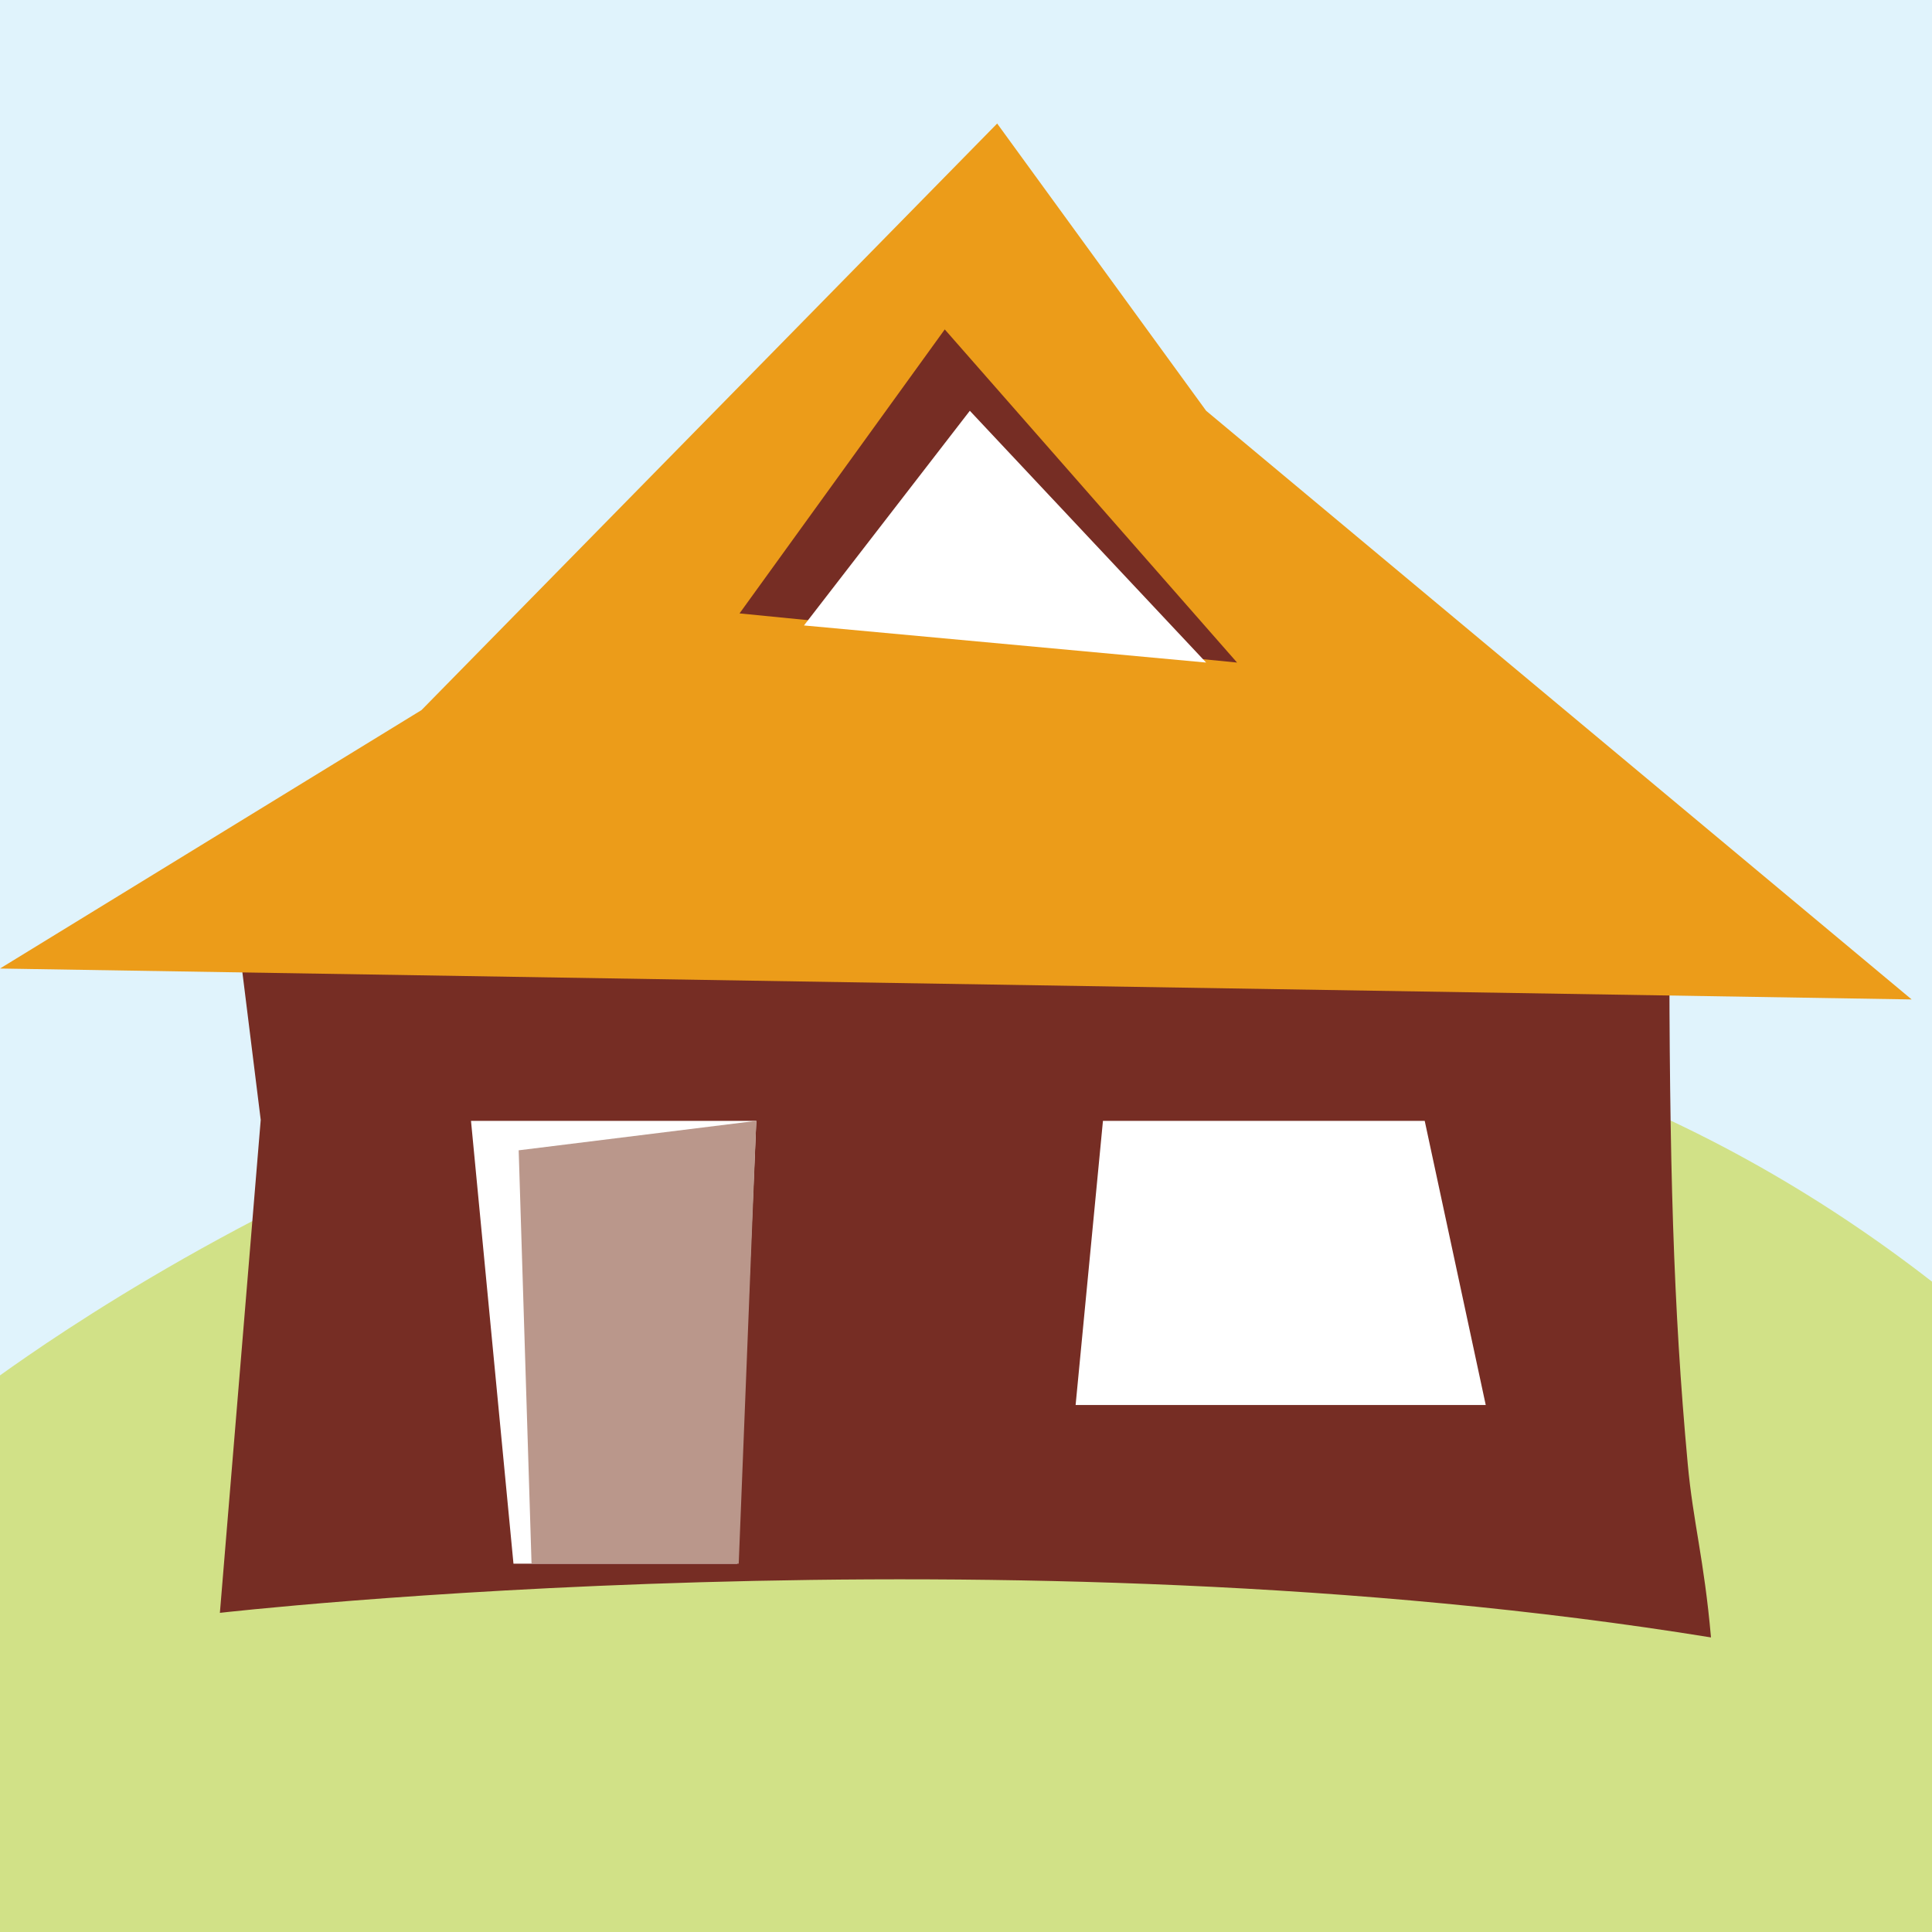
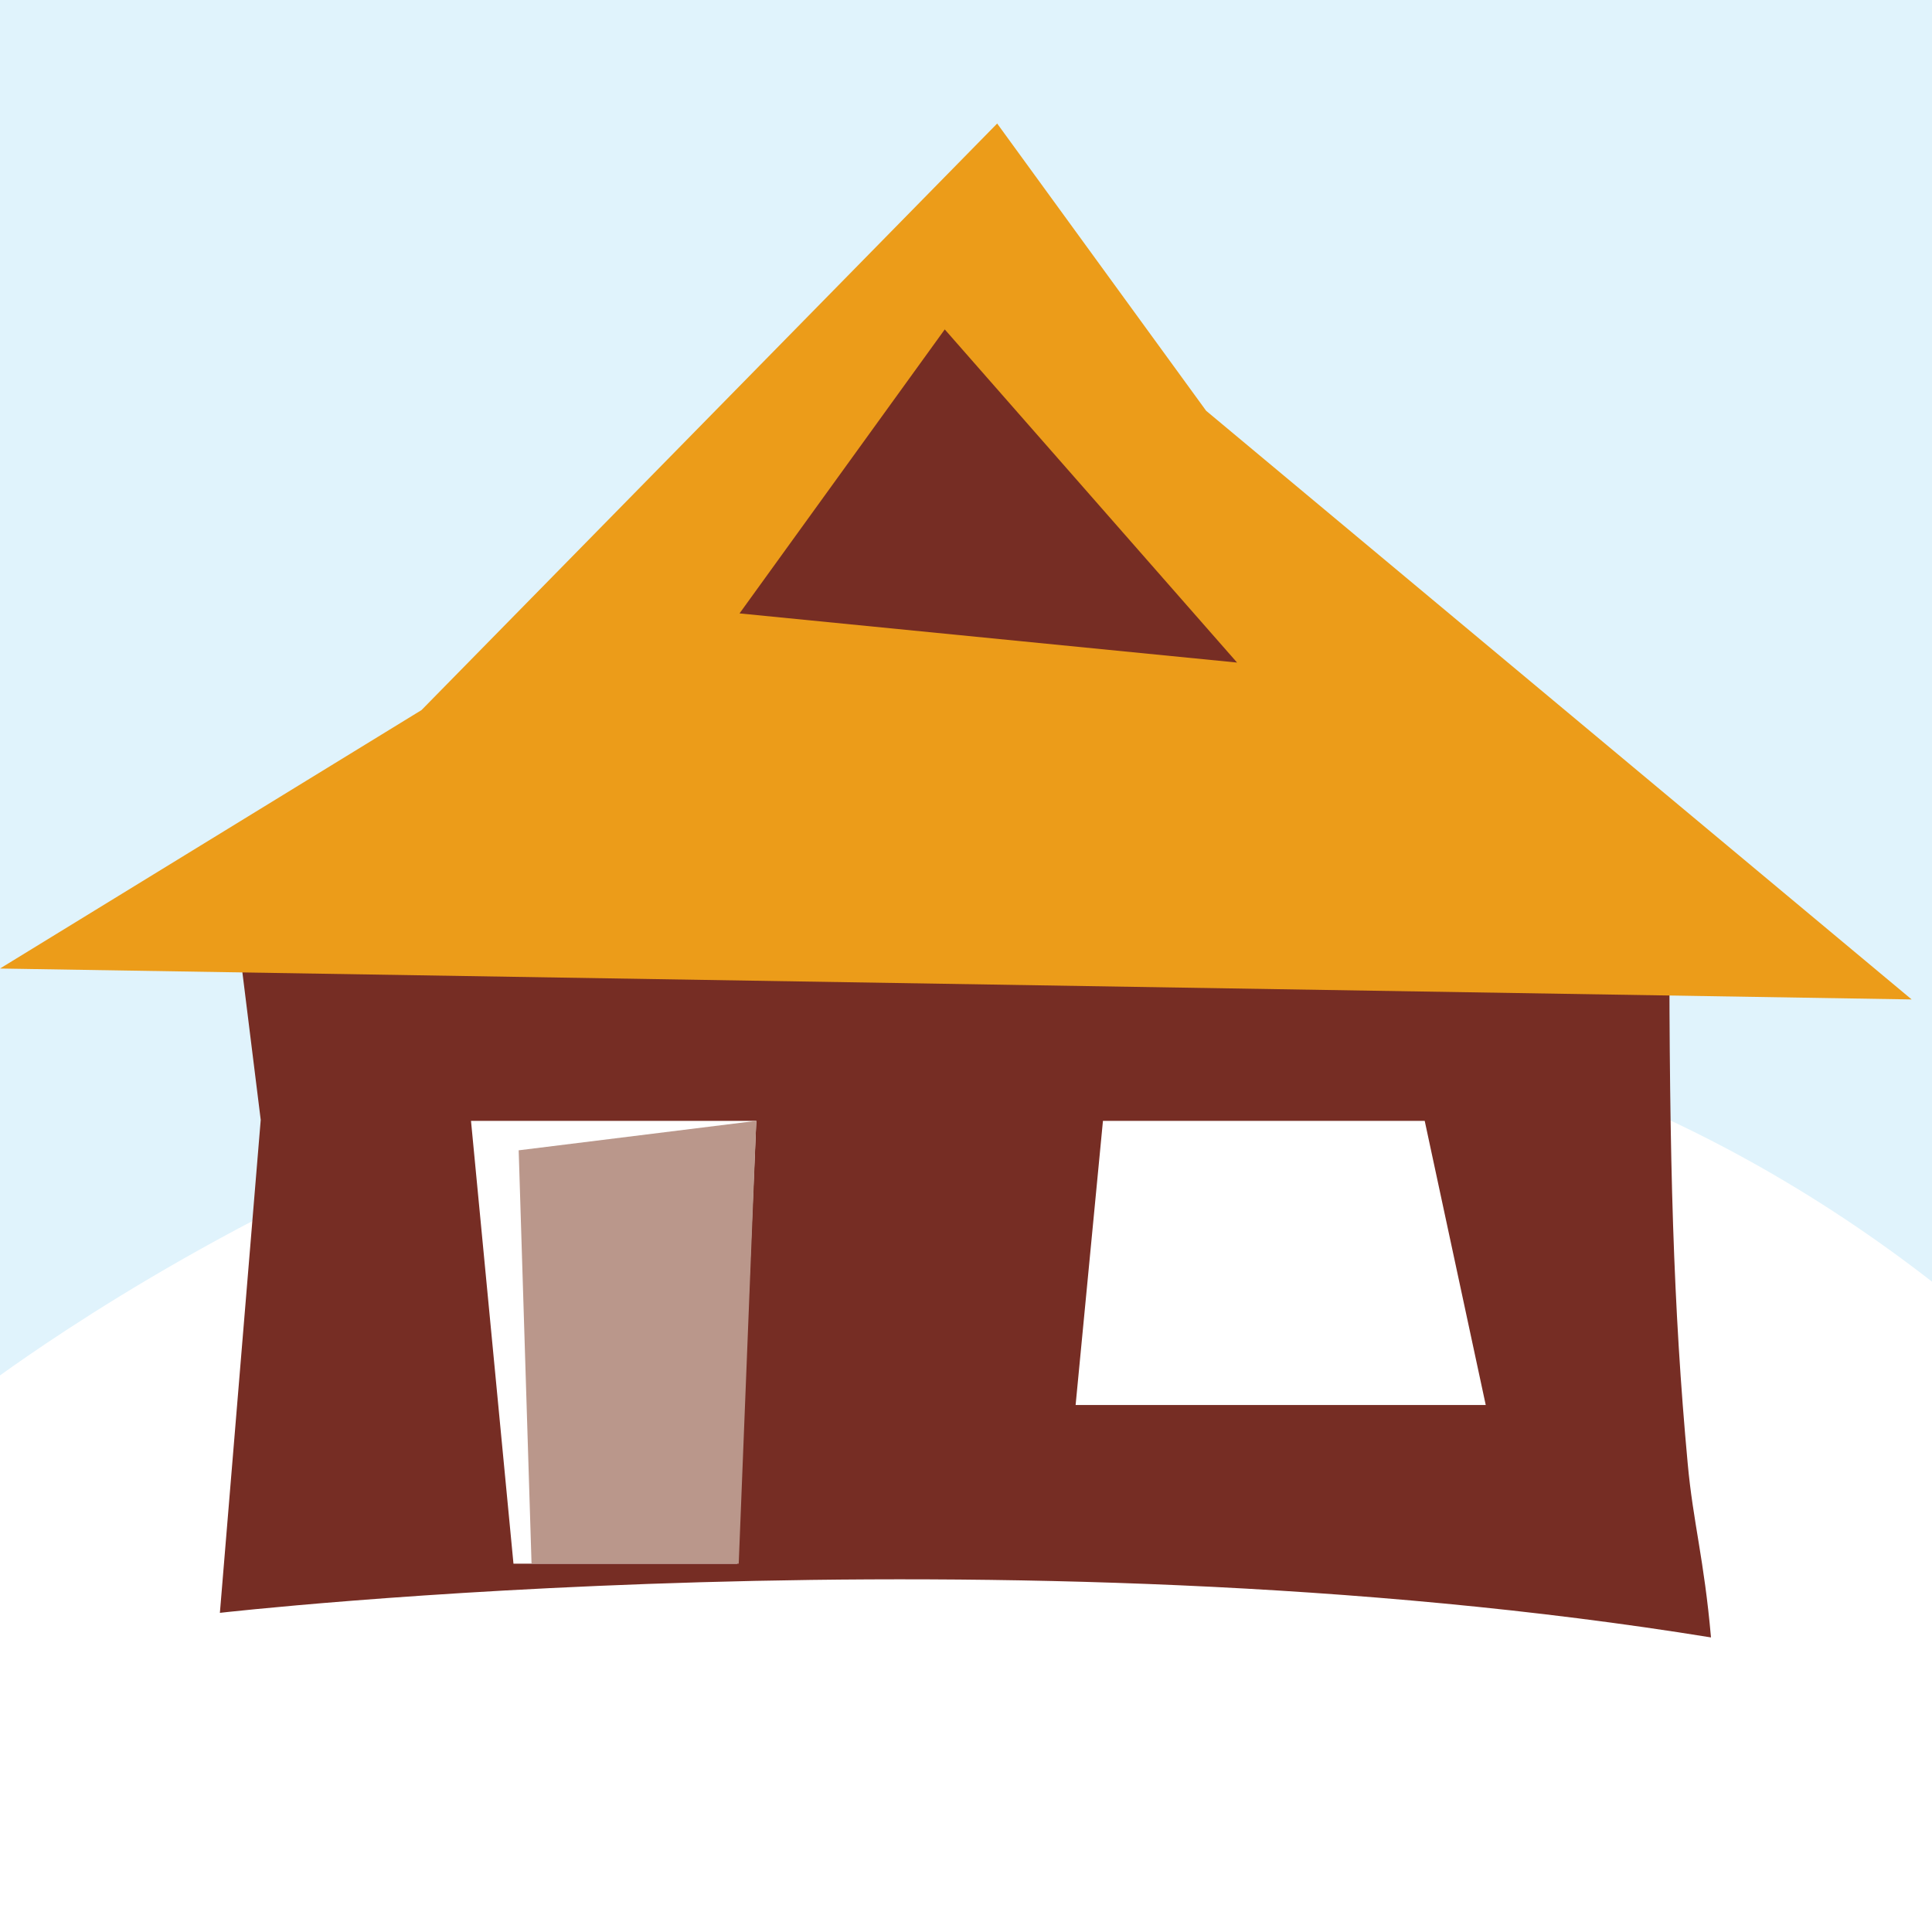
<svg xmlns="http://www.w3.org/2000/svg" id="Layer_2" data-name="Layer 2" viewBox="0 0 118.71 118.71">
  <defs>
    <style>
      .cls-1 {
        fill: #fff;
      }

      .cls-2 {
        fill: #762d24;
      }

      .cls-3 {
        fill: #ec9c19;
      }

      .cls-4 {
        fill: #d1e187;
      }

      .cls-5 {
        fill: #ba978b;
      }

      .cls-6 {
        fill: #e0f3fc;
      }
    </style>
  </defs>
  <g id="Camada_1" data-name="Camada 1">
    <g>
-       <rect class="cls-4" x="0" width="118.71" height="118.71" />
      <path class="cls-6" d="m118.71,78.75c-6.72-5.22-14.98-10.13-24.91-13.45C49.16,50.36,6.87,79.6,0,84.51V0h118.71v78.75Z" />
      <path class="cls-2" d="m13.51,99.11l2.51-30.3-1.73-13.92s88.28-19.95,88.28,2.12c0,14.46.24,23.27,1.13,32.92.33,3.6,1.01,5.89,1.43,10.68-43.4-7.03-91.62-1.51-91.62-1.51Z" />
      <polygon class="cls-3" points="61.27 7.59 25.9 43.63 0 59.51 117.46 61.41 74.11 25.24 61.27 7.59" />
      <polygon class="cls-1" points="91.29 86.33 66.09 86.33 67.77 68.87 87.54 68.87 91.29 86.33" />
      <polygon class="cls-1" points="28.94 68.87 46.47 68.87 45.3 96.08 31.55 96.08 28.94 68.87" />
      <polygon class="cls-5" points="31.87 70.68 46.47 68.87 45.39 96.08 32.66 96.08 31.87 70.68" />
      <polygon class="cls-2" points="76.01 40.71 45.44 37.69 58.05 20.24 58.05 20.24 76.01 40.71" />
-       <polygon class="cls-1" points="74.11 40.71 49.4 38.43 59.59 25.24 59.59 25.24 74.11 40.71" />
    </g>
  </g>
</svg>